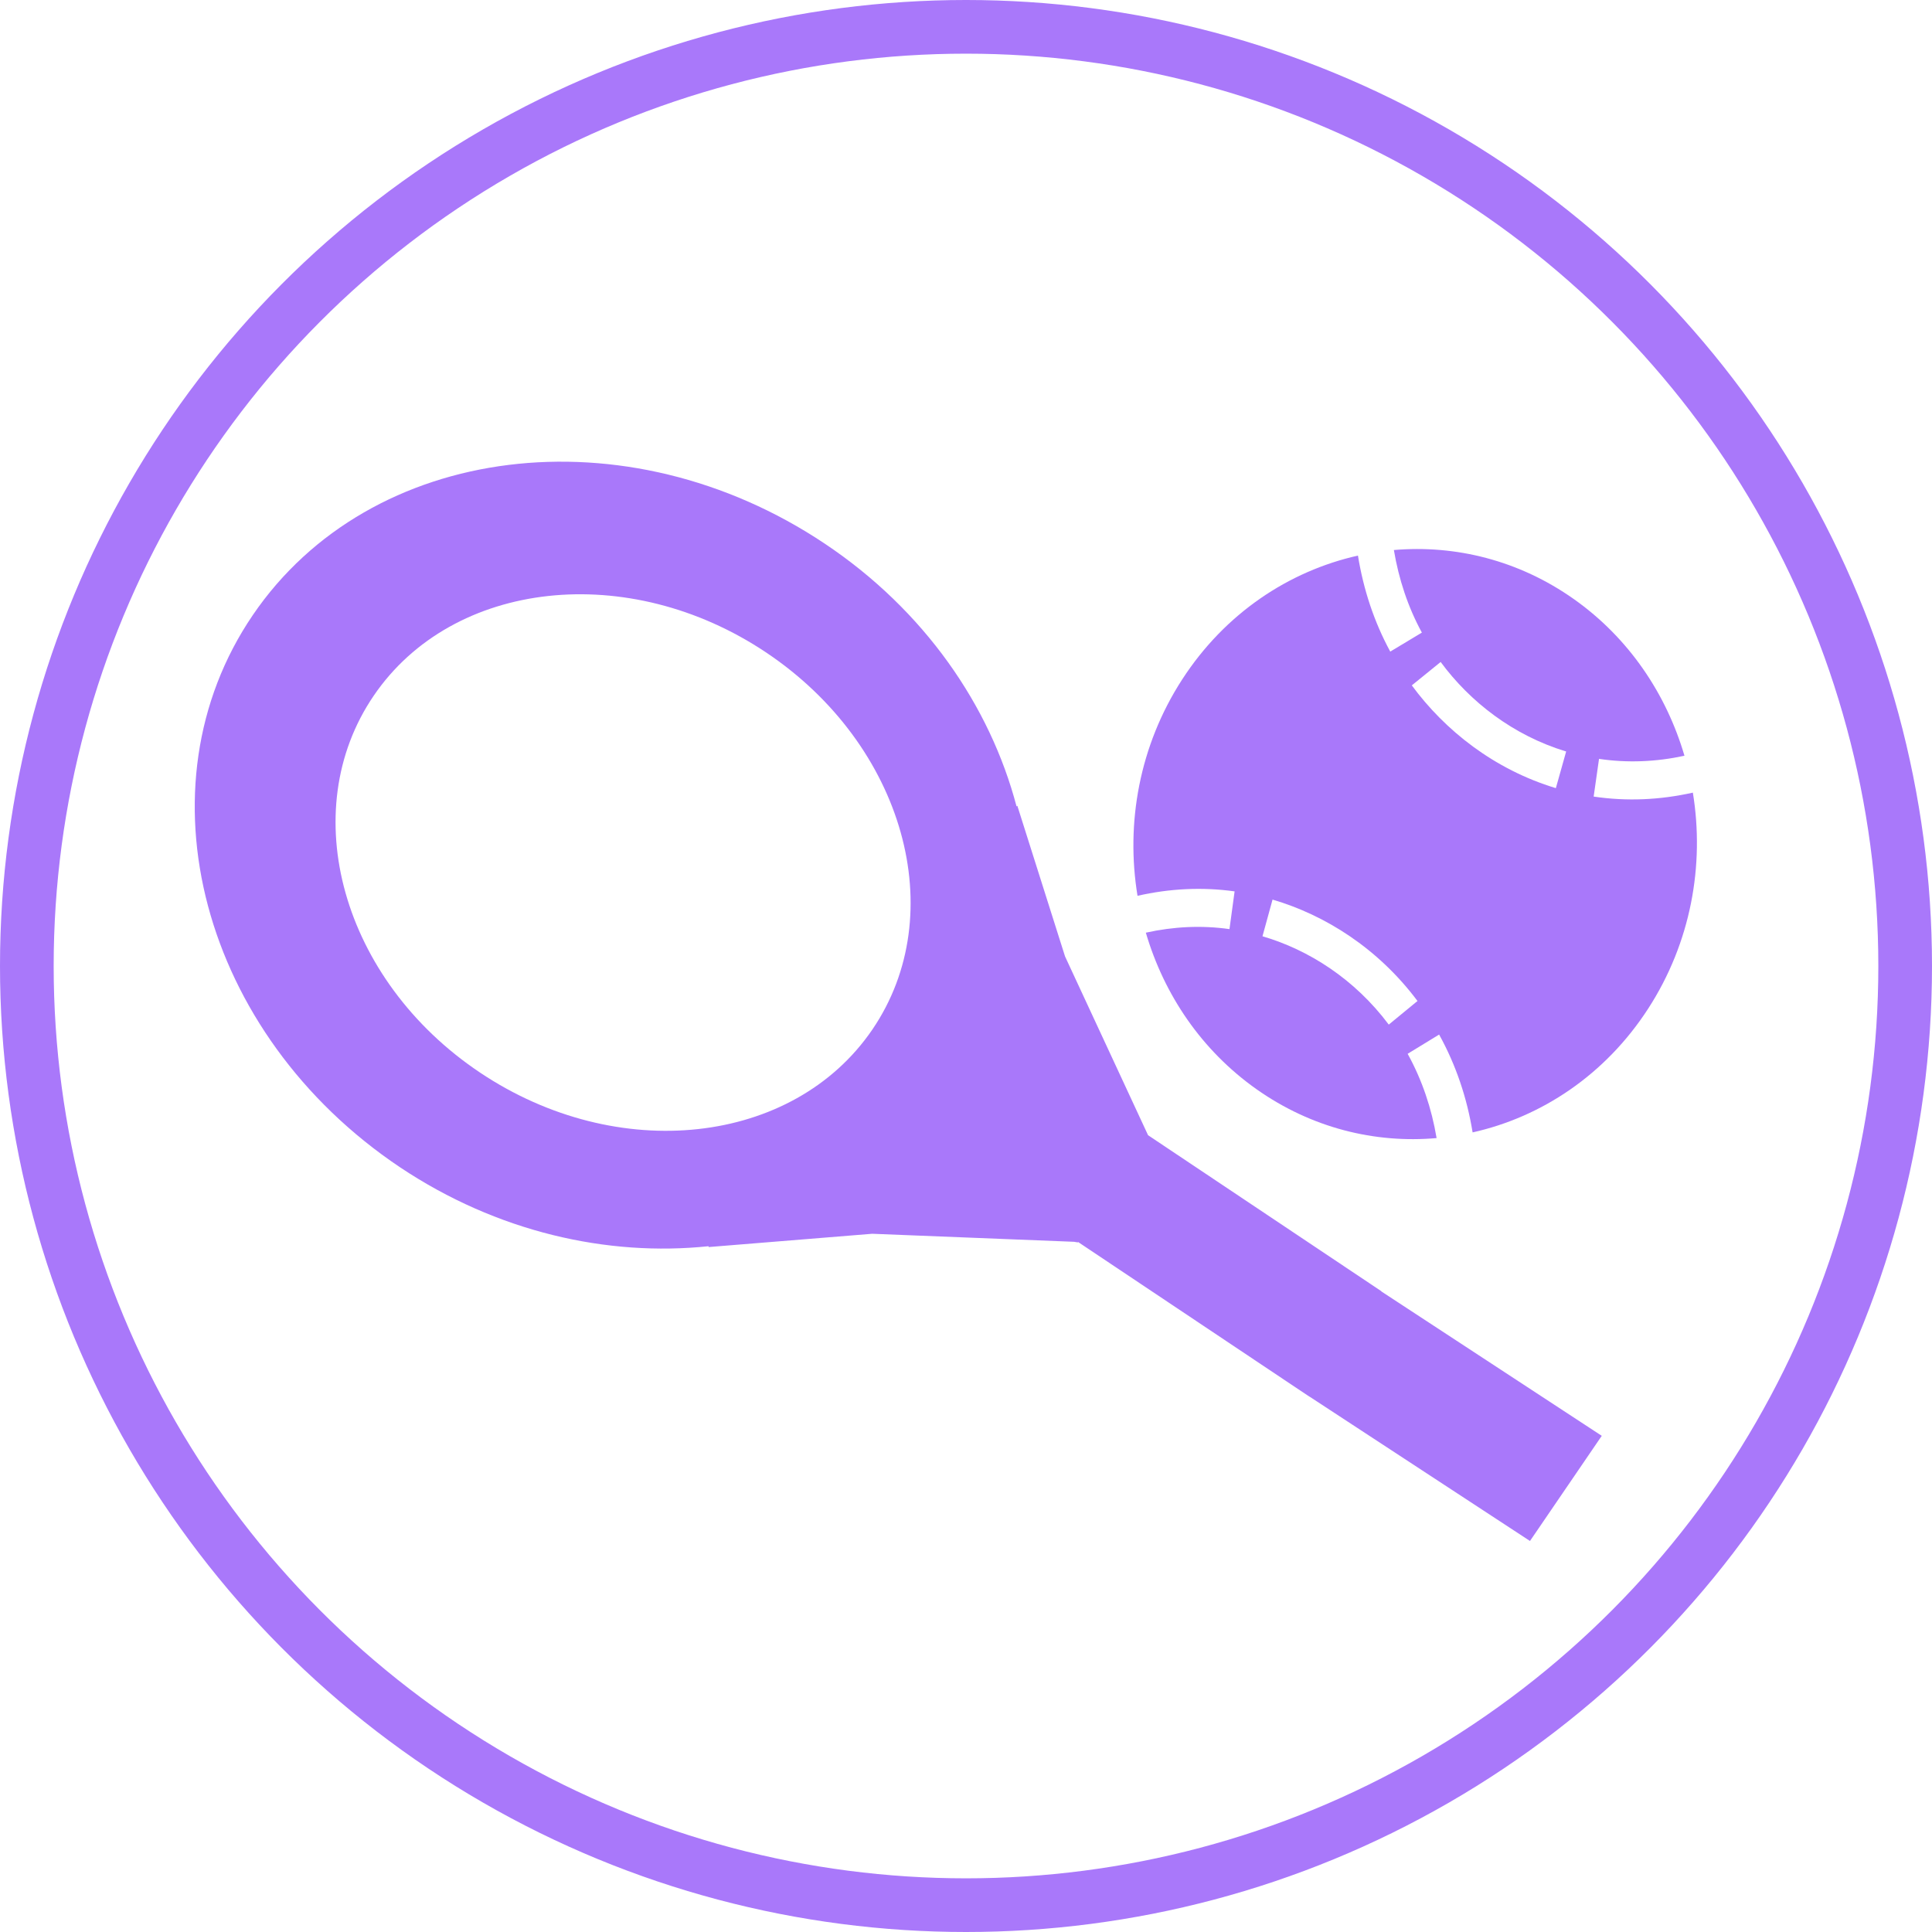
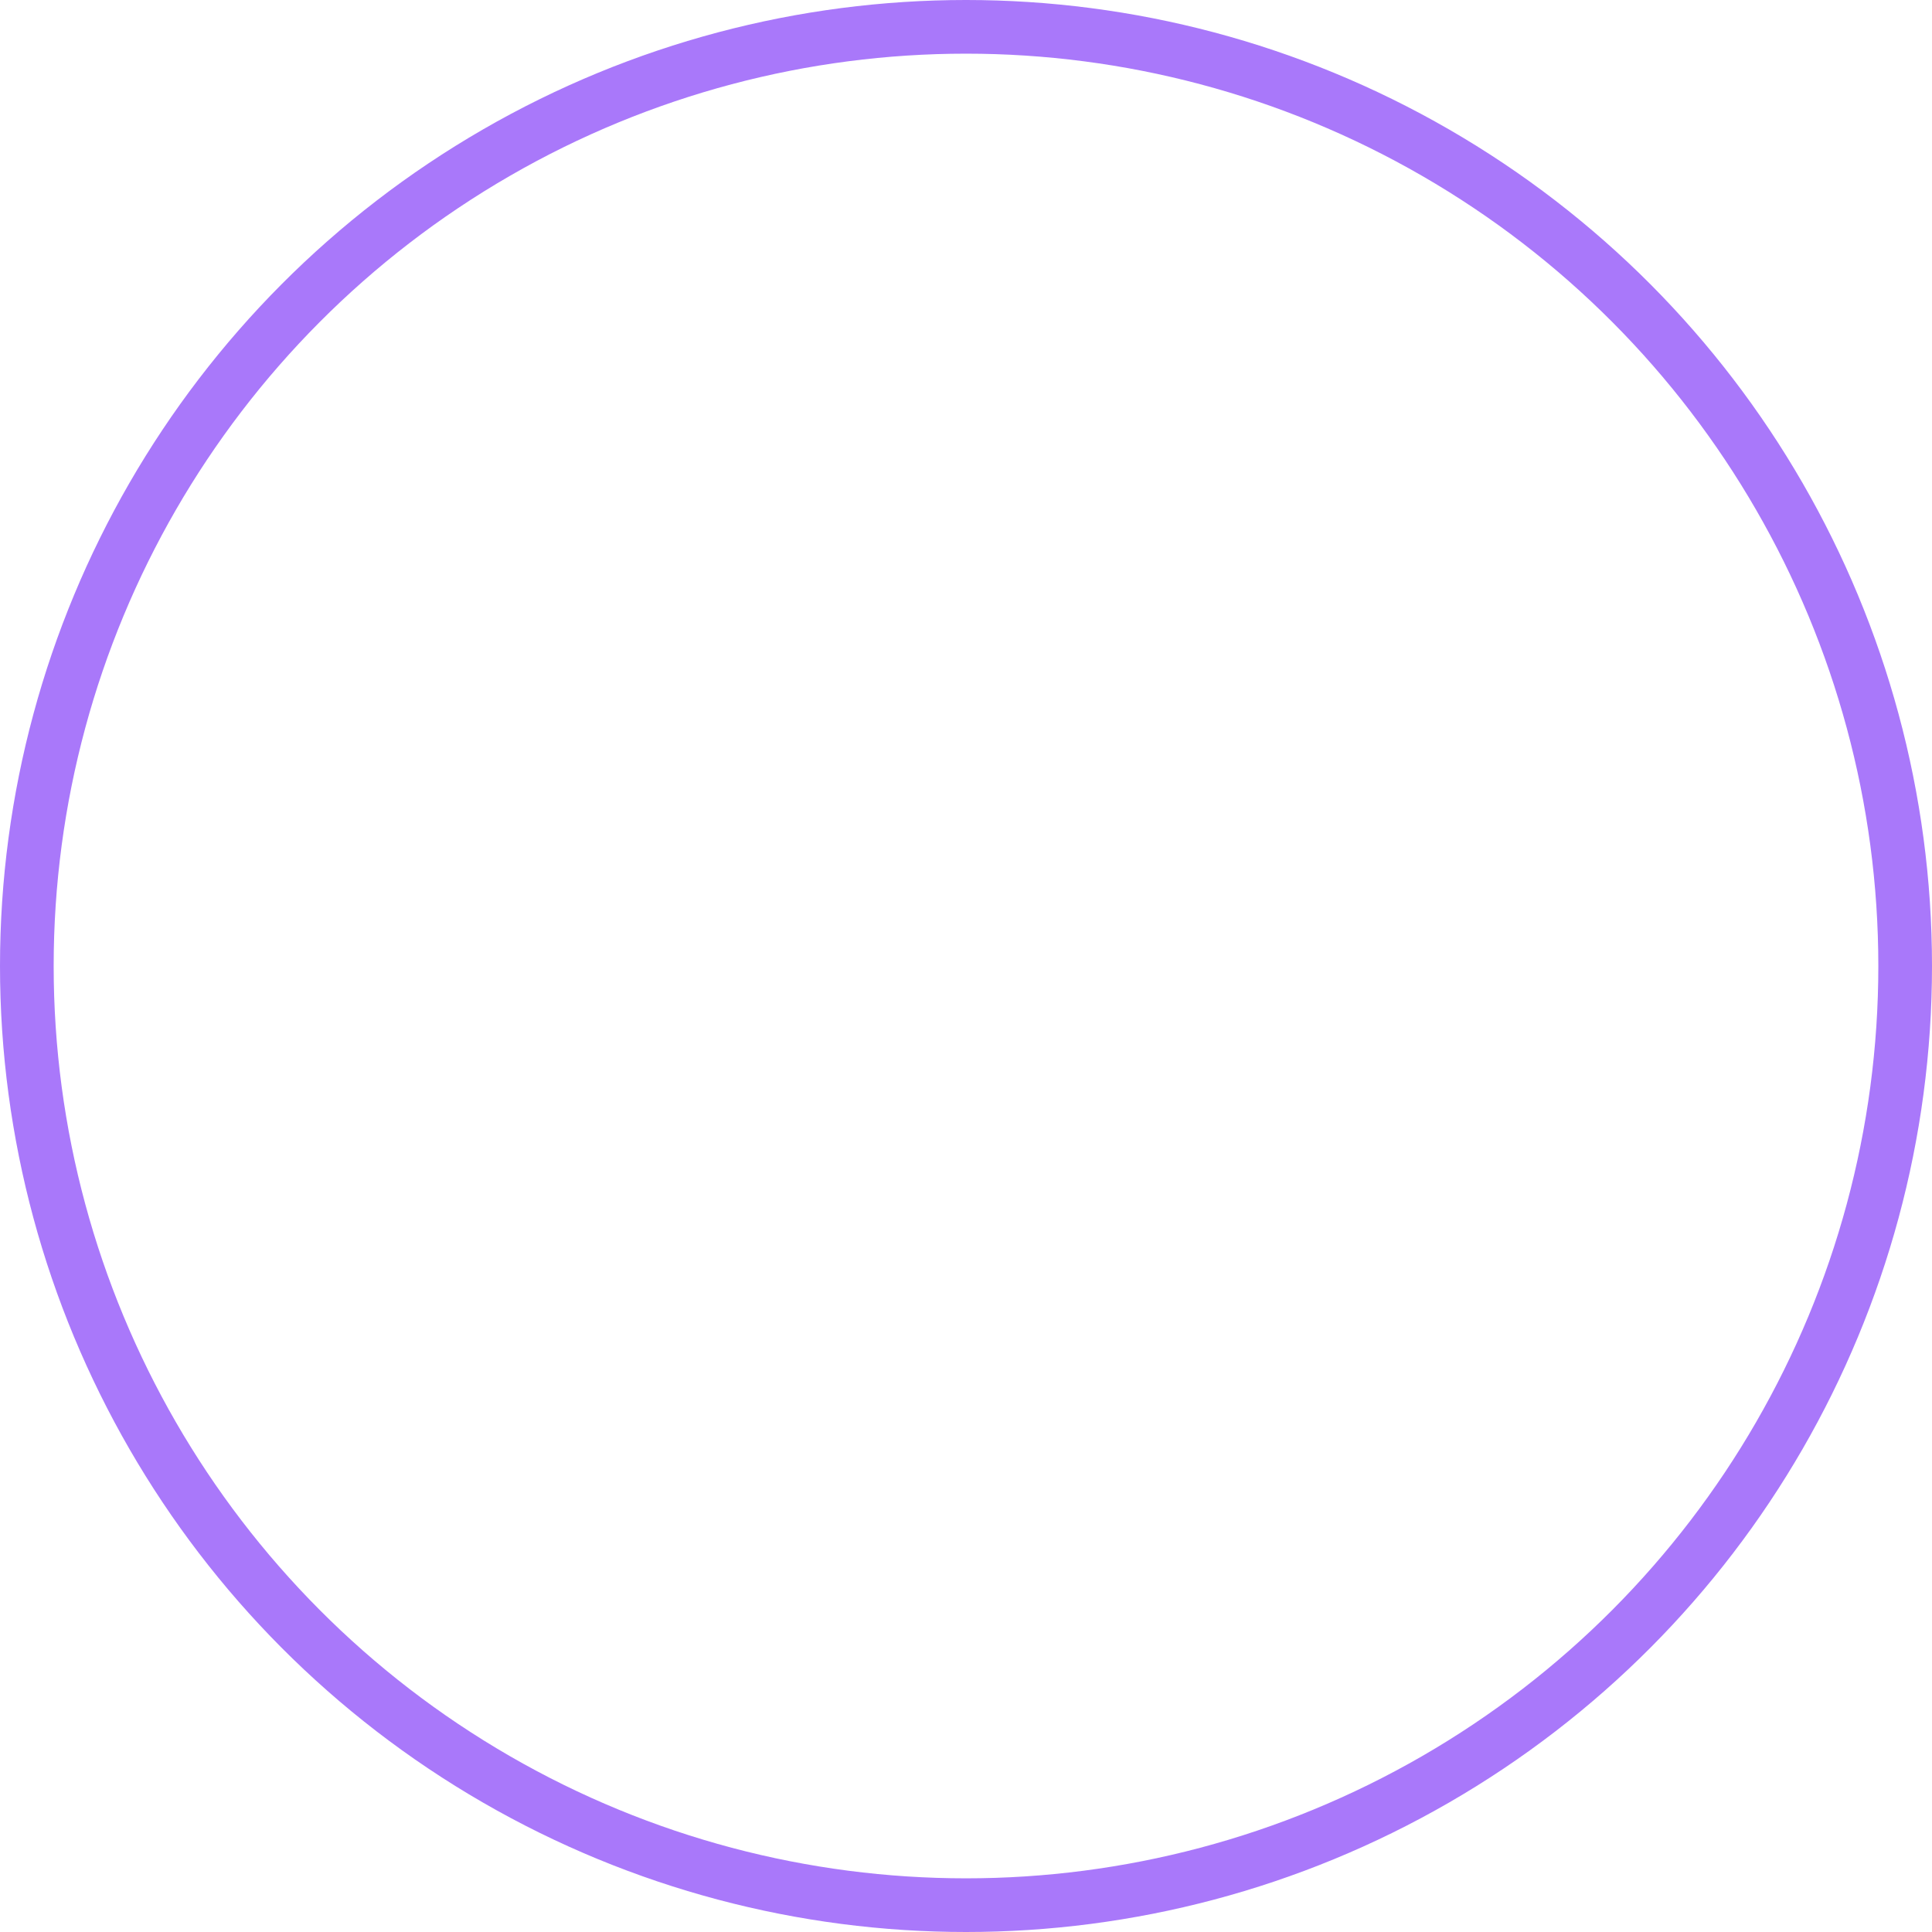
<svg xmlns="http://www.w3.org/2000/svg" width="72" height="72" viewBox="0 0 72 72" fill="none">
  <circle cx="36" cy="36" r="35" stroke="#A978FA" stroke-width="2" />
-   <path fill-rule="evenodd" clip-rule="evenodd" d="M59.391 29.686L59.591 28.281C60.658 28.439 61.724 28.392 62.775 28.164C62.098 25.86 60.703 23.774 58.651 22.325C56.603 20.878 54.236 20.301 51.946 20.498C52.127 21.581 52.467 22.616 52.989 23.575L51.811 24.283C51.206 23.169 50.811 21.966 50.607 20.705C48.034 21.282 45.654 22.854 44.056 25.322C42.46 27.785 41.947 30.676 42.392 33.384C43.582 33.114 44.798 33.05 46.01 33.219L45.819 34.625C44.776 34.478 43.732 34.53 42.702 34.758C43.379 37.061 44.773 39.14 46.824 40.59C48.876 42.04 51.243 42.617 53.538 42.413C53.352 41.305 52.999 40.251 52.459 39.272L53.632 38.555C54.26 39.691 54.671 40.916 54.88 42.201C57.45 41.628 59.826 40.054 61.422 37.59C63.015 35.13 63.53 32.246 63.088 29.539C61.871 29.811 60.633 29.871 59.391 29.686ZM52.826 37.304L51.755 38.184C50.486 36.488 48.774 35.397 47.049 34.892L47.424 33.525C49.379 34.1 51.351 35.333 52.826 37.304ZM52.614 25.542L53.689 24.67C54.778 26.148 56.383 27.405 58.366 28.006L57.982 29.372C55.678 28.674 53.849 27.22 52.614 25.542Z" fill="#A978FA" />
-   <path d="M26.404 46.443L26.41 46.474L32.506 45.979L40.029 46.278L40.166 46.301L40.177 46.286L48.8 52.05L48.803 52.048L57.018 57.428L59.693 53.509L51.479 48.128L51.483 48.122L42.785 42.306L39.691 35.643L37.913 30.028L37.884 30.053C36.898 26.309 34.455 22.747 30.742 20.264C23.339 15.311 13.797 16.499 9.424 22.919C5.052 29.335 7.506 38.546 14.909 43.502C18.523 45.914 22.626 46.837 26.404 46.443ZM17.882 39.967C12.751 36.53 10.983 30.241 13.932 25.92C16.88 21.6 23.427 20.883 28.559 24.321C33.69 27.759 35.458 34.049 32.508 38.371C29.561 42.689 23.012 43.406 17.882 39.967Z" fill="#A978FA" />
</svg>